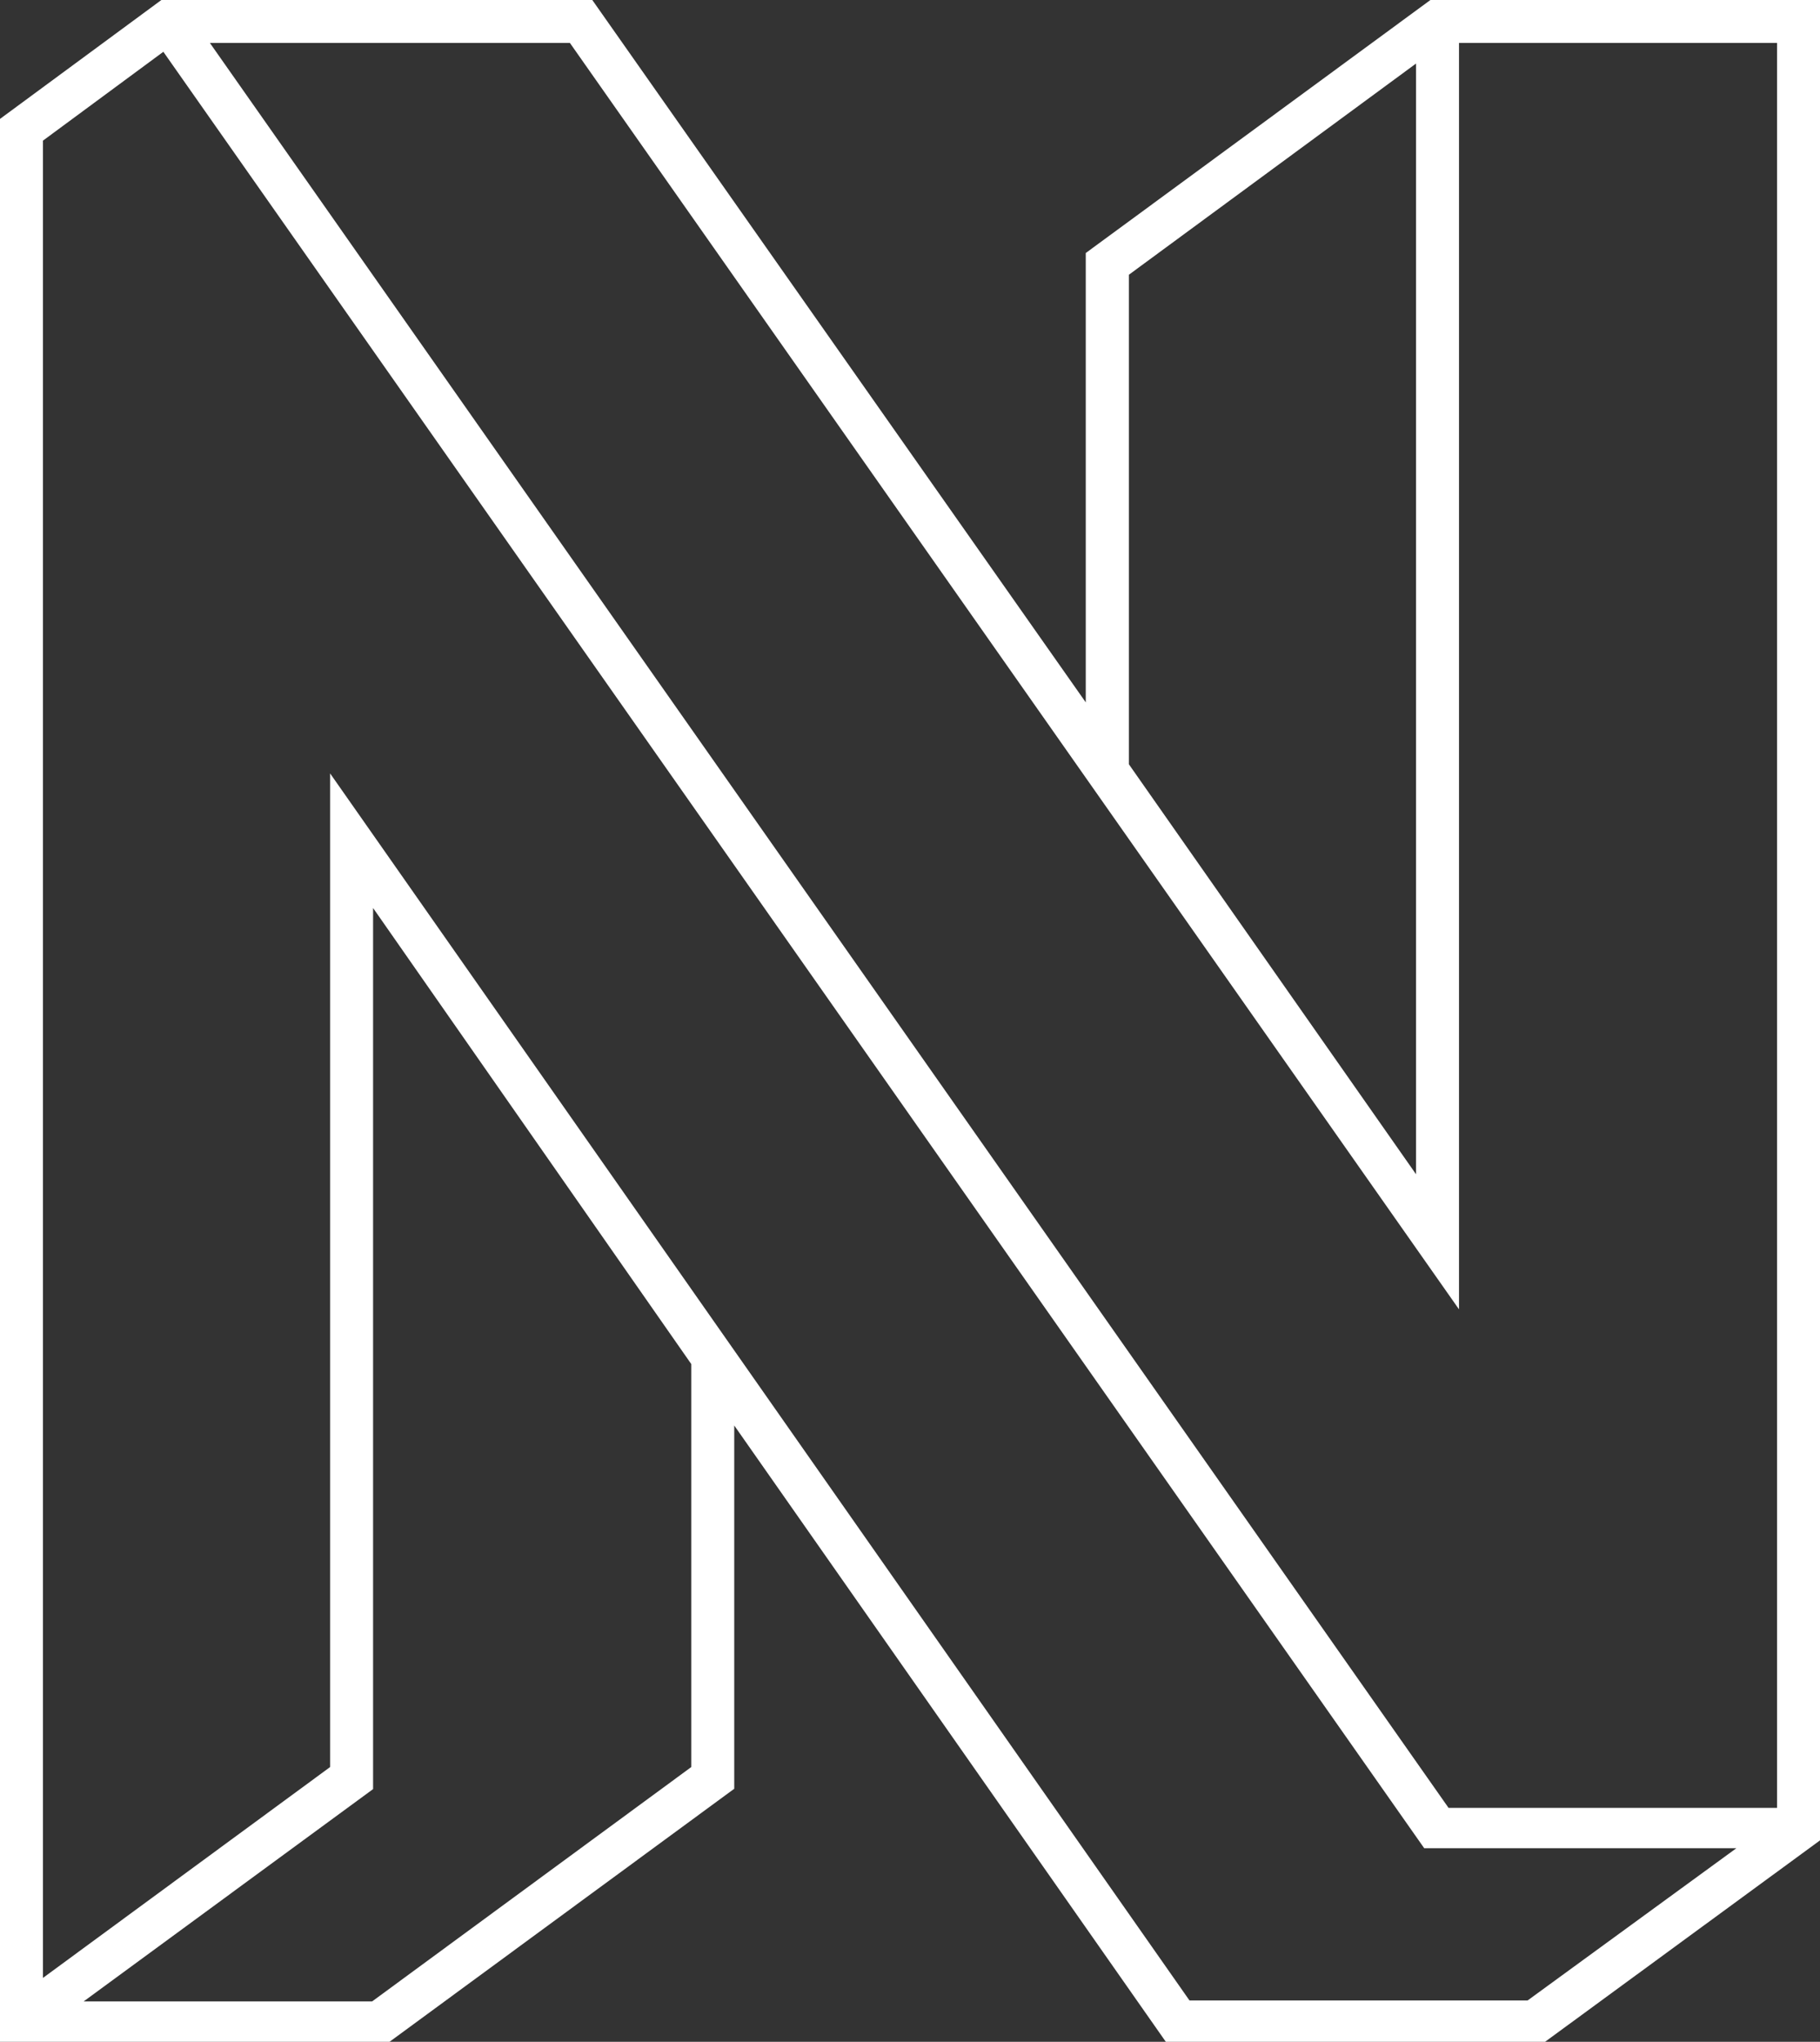
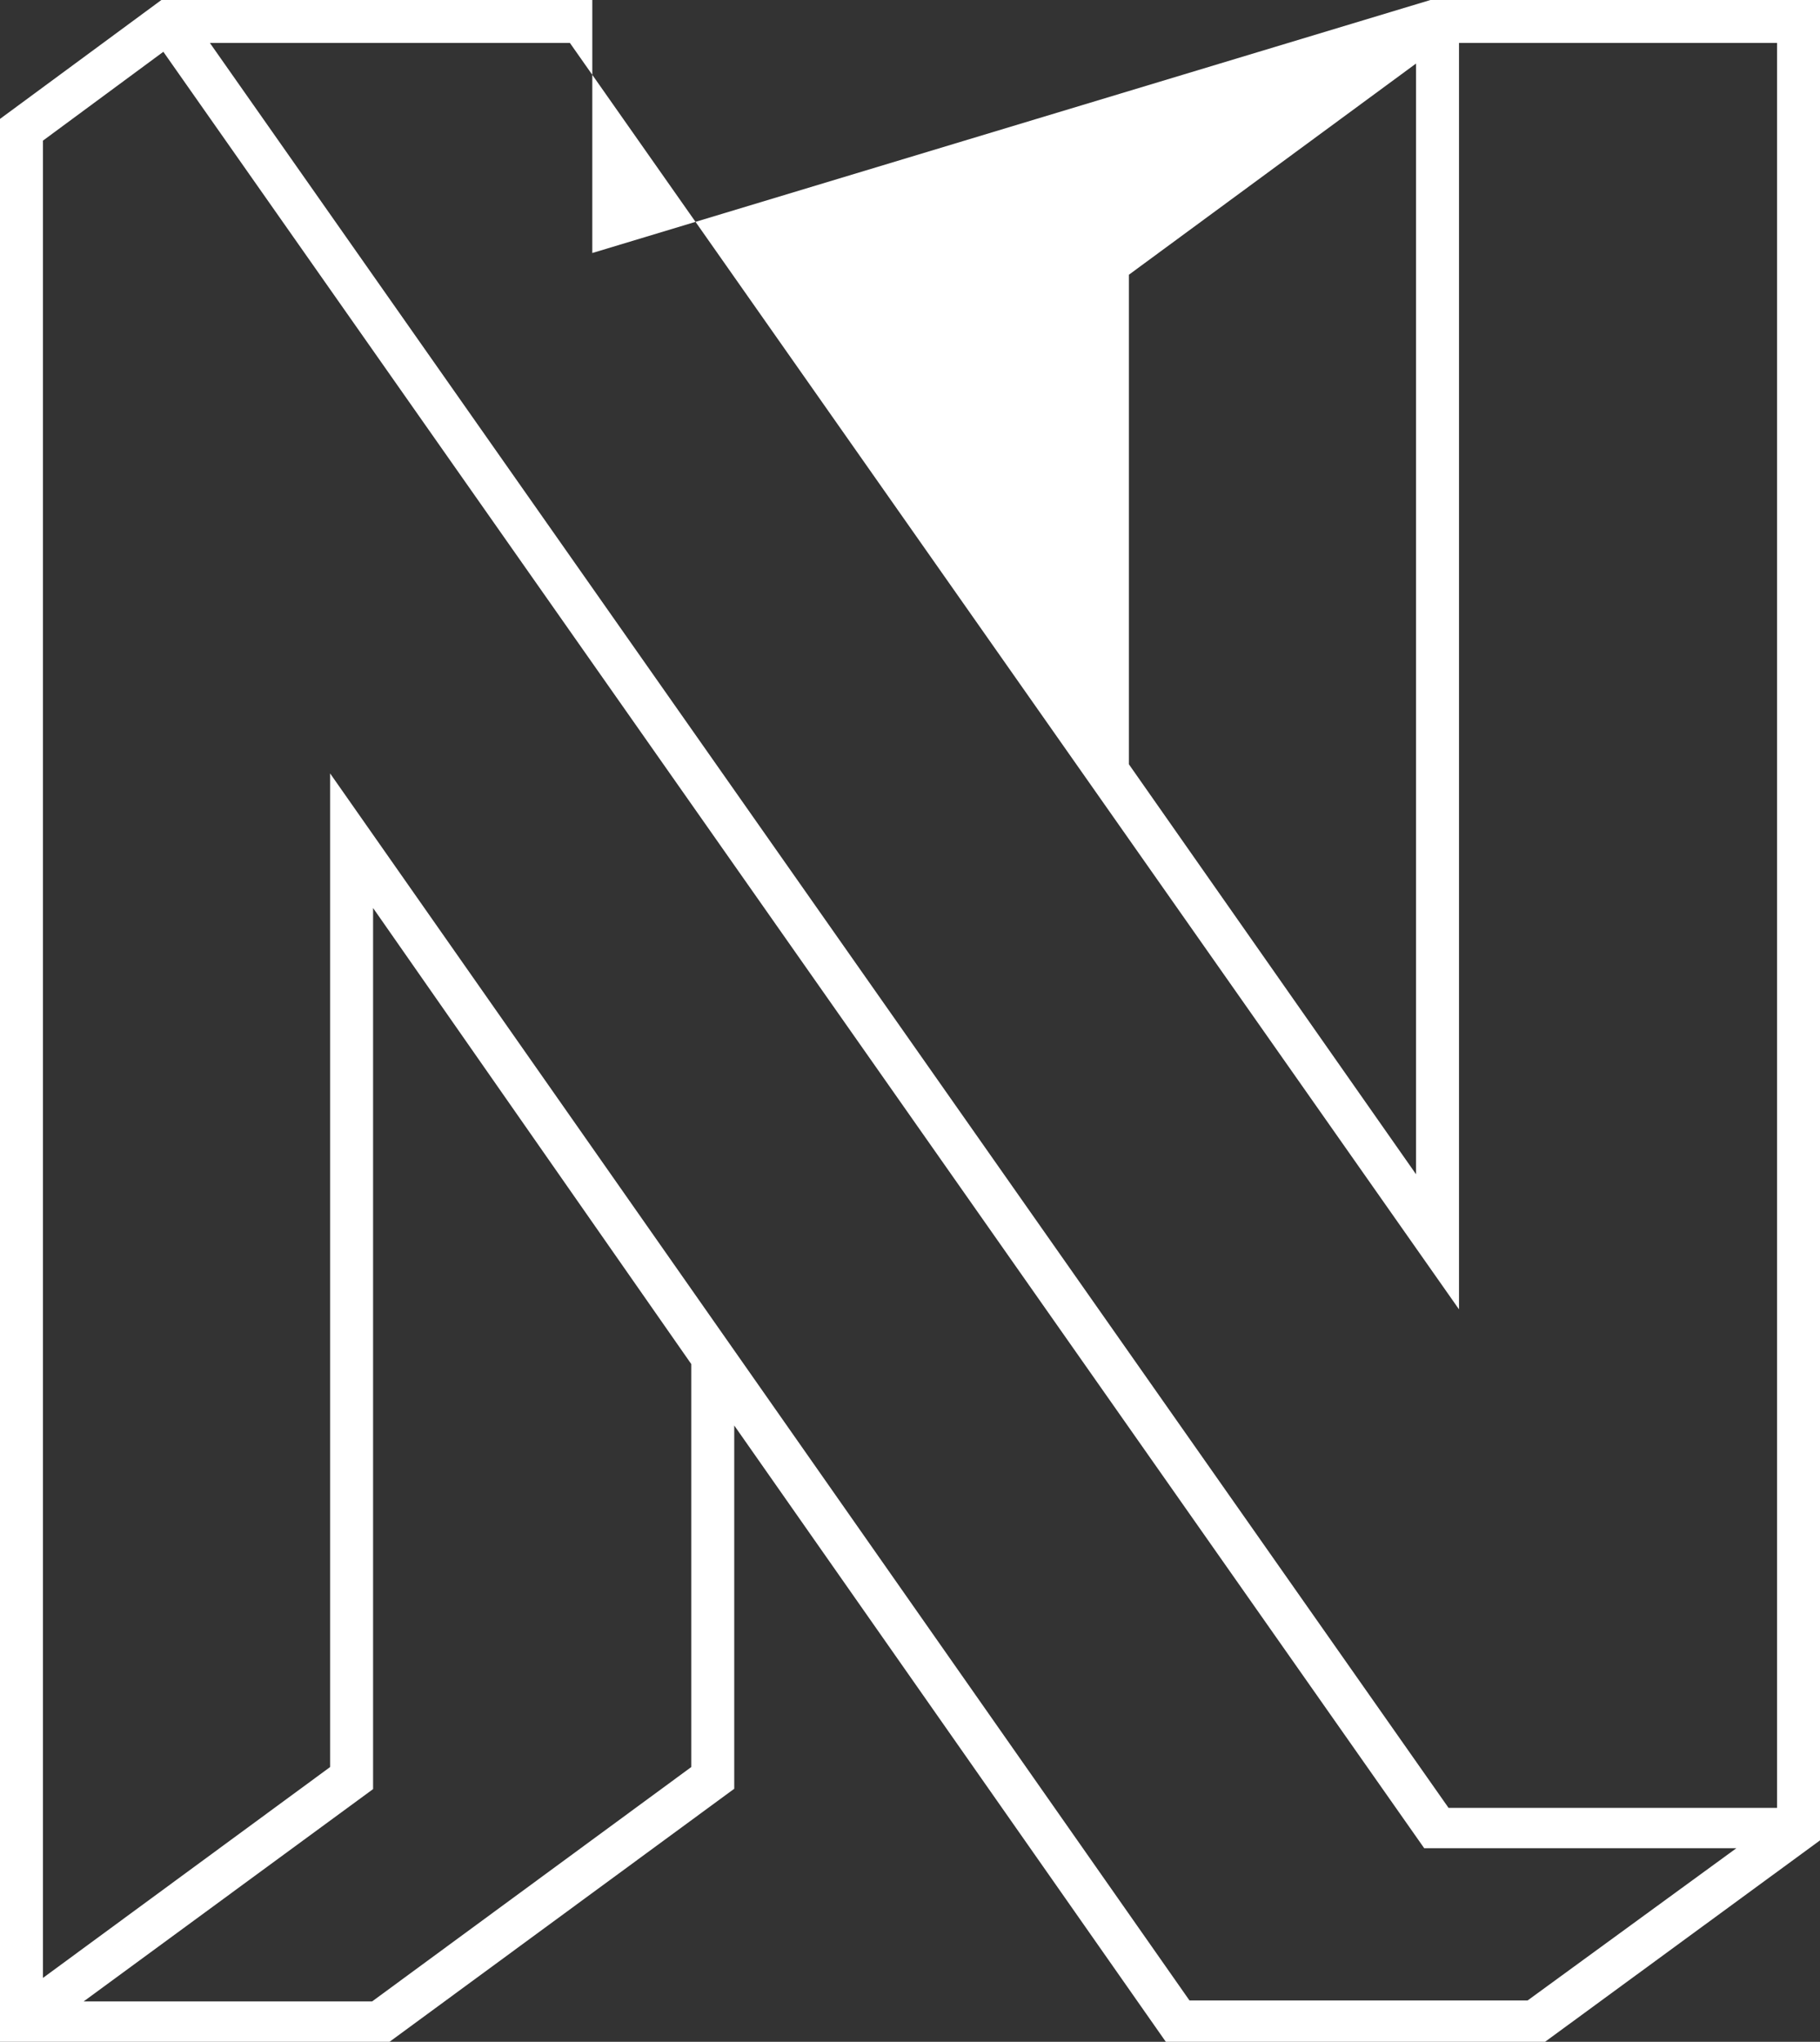
<svg xmlns="http://www.w3.org/2000/svg" viewBox="0 0 111.42 125">
  <rect x="0" y="0" width="111.42" height="125" fill="#333333" stroke="none" />
  <defs>
    <style>.cls-1{fill:#fff;}</style>
  </defs>
  <title>neos_avatar_monochrome</title>
  <g id="Ebene_2" data-name="Ebene 2">
    <g id="Layer_1" data-name="Layer 1">
-       <path class="cls-1" d="M94.59,125H71.37L44.95,87.27v22.24L23.85,125H0V7.28L9.88,0H36.26L66.47,43V15.49L87.57,0h23.85V112.67ZM2.63,8.61V121.09l17.58-12.91V47.35l52.61,75.12h20.7l12.78-9.32H87.19L10,3.17ZM22.78,122.53l19.54-14.35V83.51L22.84,55.59v53.94l-17.72,13ZM12.85,2.63,88.68,110.68h20.11V2.63H89.32V80.16L34.89,2.63ZM69.11,46.79l17.58,25.1v-68L69.11,16.82Z" />
+       <path class="cls-1" d="M94.59,125H71.37L44.95,87.27v22.24L23.85,125H0V7.28L9.88,0H36.26V15.49L87.57,0h23.85V112.67ZM2.63,8.61V121.09l17.58-12.91V47.35l52.61,75.12h20.7l12.78-9.32H87.19L10,3.17ZM22.78,122.53l19.54-14.35V83.51L22.84,55.59v53.94l-17.72,13ZM12.85,2.63,88.68,110.68h20.11V2.63H89.32V80.16L34.89,2.63ZM69.11,46.79l17.58,25.1v-68L69.11,16.82Z" />
    </g>
  </g>
</svg>